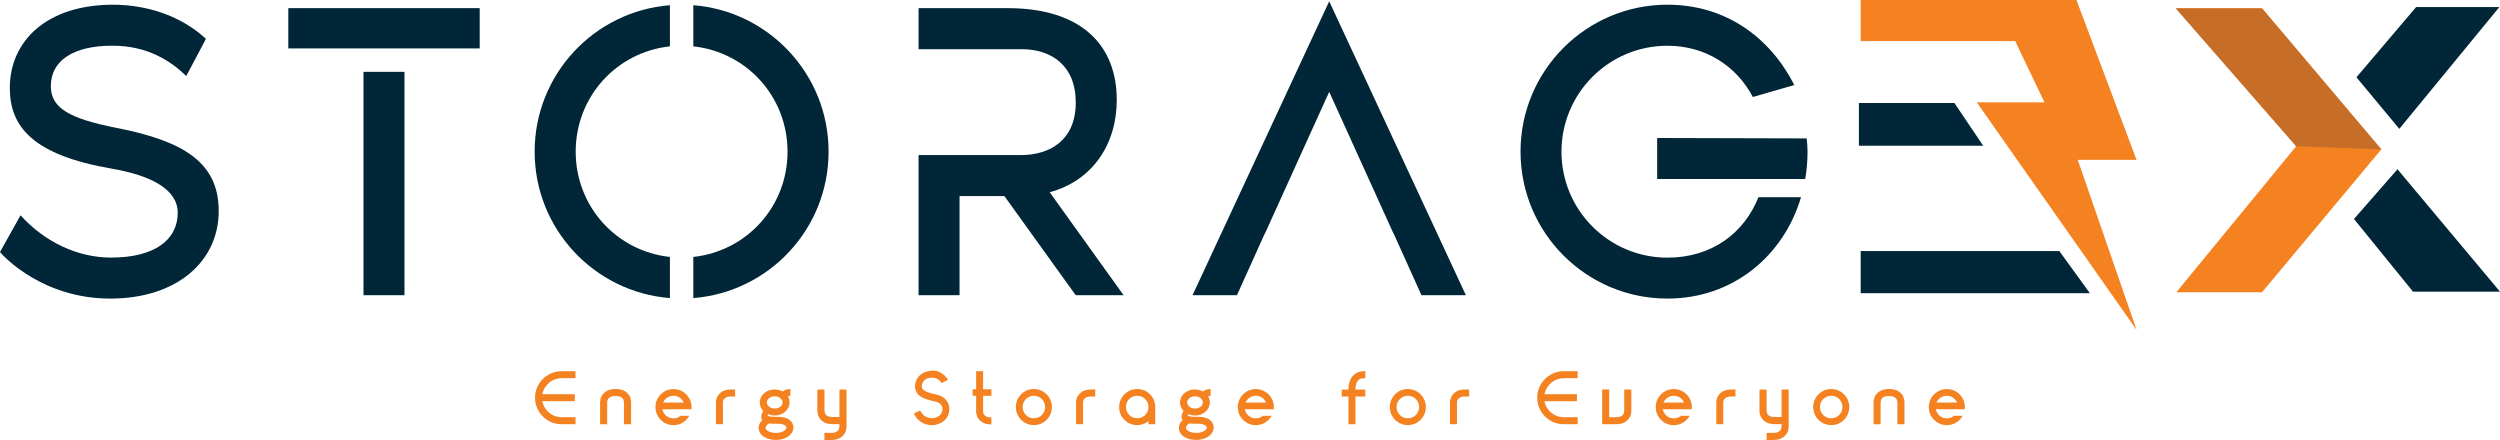
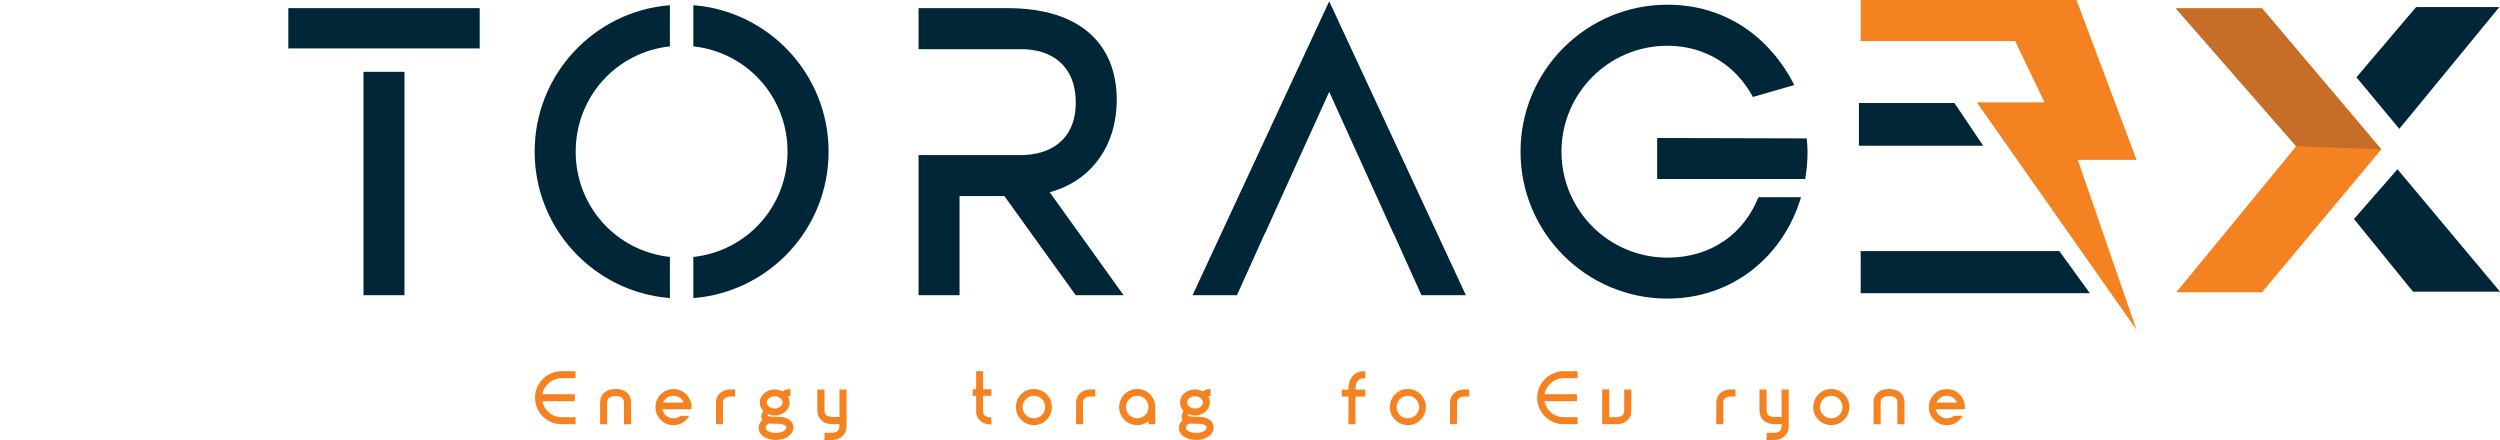
<svg xmlns="http://www.w3.org/2000/svg" id="uuid-a2c4b4b1-bcfd-4251-af28-d6d61ff29612" data-name="OBJECTS" width="494.58" height="87.04" viewBox="0 0 494.58 87.04">
  <path d="M109.07,75.41c-.21.1-.5.35-.88.75-.48.56-.78,1.17-.9,1.83h6.43v1.38h-6.43c.12.65.41,1.26.88,1.82.81.9,1.82,1.35,3.05,1.35h2.64v1.38h-2.82c-.62,0-1.25-.12-1.89-.37-.56-.21-1.13-.58-1.71-1.1-1.06-1.09-1.59-2.33-1.59-3.73v-.08c0-1.12.35-2.16,1.06-3.12.11-.17.36-.44.76-.81,1.03-.85,2.17-1.28,3.43-1.28h2.75v1.38h-2.49c-.58,0-1.05.06-1.4.17-.41.14-.7.28-.89.42Z" fill="#f58220" />
  <path d="M124.56,78.38c.19.37.29.81.29,1.31v4.24h-1.41v-4.26c0-.6-.25-.99-.75-1.18-.21-.09-.48-.14-.8-.14h-.22c-.32,0-.59.05-.8.14-.5.19-.75.58-.75,1.18v4.26h-1.4v-4.24c0-.5.09-.94.28-1.31.55-.95,1.45-1.42,2.71-1.42h.16c1.26,0,2.16.47,2.71,1.42Z" fill="#f58220" />
  <path d="M131.04,80.95c.11.53.37.96.77,1.3.4.34.88.51,1.42.51s1-.17,1.41-.5h1.73c-.32.56-.75,1.01-1.3,1.34-.55.34-1.16.51-1.83.51s-1.26-.16-1.8-.48c-.54-.32-.97-.75-1.29-1.29-.32-.54-.48-1.14-.48-1.8s.16-1.26.48-1.8.75-.97,1.29-1.29c.54-.32,1.14-.48,1.8-.48s1.26.16,1.8.48c.54.32.97.75,1.29,1.29s.48,1.14.48,1.8c0,.14,0,.28-.03.42h-5.73ZM133.23,78.3c-.45,0-.86.12-1.23.37s-.64.57-.82.97h4.09c-.18-.4-.45-.73-.81-.97s-.77-.37-1.23-.37Z" fill="#f58220" />
  <path d="M145.43,77.06v1.38h-.88c-.27,0-.5.03-.67.09-.57.2-.86.55-.86,1.07v4.32h-1.38v-4.34c0-.36.09-.73.26-1.1.53-.95,1.42-1.43,2.68-1.43h.85Z" fill="#f58220" />
  <path d="M156.08,76.96h.28v1.39h-.32c-.06,0-.12.01-.17.04.22.38.34.78.34,1.21,0,.51-.16.98-.48,1.42-.05.08-.16.2-.32.37-.3.27-.61.46-.92.58-.39.15-.8.23-1.22.23s-.87-.09-1.28-.26c-.1.08-.14.14-.14.19h0c0,.13.17.21.52.27.23.03.54.05.9.05h.61c.93,0,1.67.18,2.22.54.09.05.2.15.34.29.13.14.23.27.29.39.16.3.24.6.24.9,0,.47-.18.92-.55,1.35-.16.17-.28.28-.37.34-.17.12-.32.22-.46.29-.12.06-.25.12-.42.19-.14.05-.32.1-.52.16-.37.08-.71.12-1.03.12h-.21c-.55,0-1.09-.09-1.62-.28-.22-.09-.41-.18-.58-.28-.12-.07-.26-.17-.41-.29-.17-.17-.27-.27-.3-.32-.1-.13-.17-.25-.21-.34-.14-.28-.21-.55-.21-.81v-.11c0-.17.04-.37.11-.59.06-.15.13-.29.22-.43.06-.09.15-.2.28-.33l.13-.12c-.14-.21-.21-.43-.21-.67v-.05c0-.32.13-.68.39-1.1-.18-.2-.3-.35-.35-.46-.05-.07-.12-.2-.19-.38-.1-.28-.15-.55-.15-.8v-.09c0-.43.14-.86.41-1.28.07-.1.15-.21.26-.32.17-.17.29-.28.36-.32.17-.12.35-.23.54-.32.44-.2.88-.29,1.33-.29h.08c.54,0,1.06.14,1.56.41.11-.1.2-.17.28-.21.28-.16.59-.24.95-.24ZM151.46,84.63v.02c0,.21.15.42.47.62.42.24.94.37,1.55.37h.08c.54,0,1.02-.11,1.43-.34.1-.05.21-.13.32-.23.18-.18.27-.34.27-.49,0-.21-.16-.4-.47-.54-.11-.05-.24-.09-.41-.13-.28-.05-.53-.08-.74-.08h-.8c-.36,0-.7-.01-1-.06-.09.04-.19.1-.29.17-.26.21-.39.44-.39.69ZM151.7,79.6c0,.32.15.6.45.85.32.24.68.37,1.09.37h.03c.36,0,.69-.1,1-.29.25-.17.42-.38.51-.65.03-.1.04-.19.04-.27,0-.32-.15-.6-.46-.85-.32-.24-.68-.36-1.1-.36s-.77.12-1.09.35c-.31.25-.47.54-.47.86Z" fill="#f58220" />
  <path d="M163.11,77.06v4.12c0,.6.25.99.75,1.18.21.09.48.14.81.14h1.4v-5.44h1.4v7.24c0,.51-.1.95-.29,1.32-.54.95-1.45,1.42-2.71,1.42h-1.37v-1.4h1.4c.33,0,.6-.05.81-.14.5-.19.75-.59.75-1.18v-.41h-1.37c-1.26,0-2.16-.47-2.71-1.42-.19-.37-.29-.81-.29-1.32v-4.11h1.4Z" fill="#f58220" />
-   <path d="M184.33,73.31h.12c.54,0,1.08.13,1.61.39.17.09.33.2.49.32.08.06.21.17.39.33.19.2.32.36.4.49.07.1.14.21.19.32l-1.25.62c-.04-.09-.13-.21-.27-.37-.44-.47-.98-.7-1.63-.7s-1.16.19-1.56.57c-.15.16-.24.29-.28.39-.11.22-.17.45-.17.68v.05c0,.33.12.58.37.77.11.09.22.16.32.21.25.13.62.27,1.1.41.36.1.8.21,1.31.32.29.08.53.17.72.26.19.09.38.21.58.37.18.15.33.31.47.47.38.51.57,1.08.57,1.7v.04c0,.61-.18,1.19-.55,1.74-.06.1-.17.24-.34.41-.22.2-.4.34-.54.43-.15.1-.32.18-.5.26-.5.21-1.02.32-1.55.32-.83,0-1.58-.24-2.27-.73-.12-.1-.25-.21-.39-.33-.19-.19-.33-.34-.4-.44-.15-.2-.26-.38-.34-.53-.09-.16-.13-.26-.14-.29l1.25-.58c.08.17.18.35.32.53.06.09.16.2.29.32.19.17.34.28.45.34.39.22.79.32,1.22.32h.05c.43,0,.83-.1,1.22-.32.1-.06.21-.14.33-.24.13-.13.22-.25.29-.35.16-.28.24-.57.24-.87,0-.49-.21-.88-.62-1.18-.12-.08-.23-.13-.32-.17-.17-.08-.43-.15-.78-.21-1-.23-1.73-.46-2.19-.7-1.01-.5-1.52-1.26-1.52-2.28,0-.68.22-1.29.67-1.85.14-.17.3-.32.46-.45.2-.15.37-.26.52-.34.16-.09.36-.16.59-.24.37-.11.75-.17,1.12-.17Z" fill="#f58220" />
  <path d="M196.13,78.3h-1.64v3.12c0,.52.29.87.86,1.07.18.06.4.09.67.09h.11v1.38h-.08c-1.26,0-2.16-.48-2.68-1.43-.17-.37-.26-.74-.26-1.1v-3.13h-.69v-1.29h.69v-3.58h1.38v3.58h1.64v1.29Z" fill="#f58220" />
  <path d="M204.54,76.96c.65,0,1.25.16,1.79.48.54.32.97.75,1.29,1.29s.48,1.14.48,1.8-.16,1.25-.48,1.8c-.32.54-.75.97-1.29,1.29-.54.32-1.14.48-1.79.48s-1.26-.16-1.8-.48c-.54-.32-.97-.75-1.29-1.29-.32-.54-.48-1.14-.48-1.8s.16-1.26.48-1.8c.32-.54.75-.97,1.29-1.29.54-.32,1.14-.48,1.8-.48ZM204.54,82.75c.61,0,1.13-.22,1.57-.65.43-.43.65-.96.65-1.57s-.22-1.14-.65-1.58c-.43-.43-.96-.65-1.57-.65s-1.14.22-1.58.65c-.43.44-.65.96-.65,1.58s.22,1.14.65,1.57c.43.44.96.65,1.58.65Z" fill="#f58220" />
  <path d="M216.67,77.06v1.38h-.88c-.27,0-.5.03-.67.09-.57.2-.86.55-.86,1.07v4.32h-1.38v-4.34c0-.36.09-.73.26-1.1.53-.95,1.42-1.43,2.68-1.43h.85Z" fill="#f58220" />
  <path d="M224.98,76.96c.66,0,1.26.16,1.8.48.54.32.97.75,1.29,1.29.32.54.48,1.14.48,1.8v3.4h-1.35v-.61c-.31.25-.65.44-1.03.58-.38.14-.78.2-1.2.2-.66,0-1.26-.16-1.8-.48-.54-.32-.97-.75-1.29-1.29-.32-.54-.48-1.14-.48-1.8s.16-1.25.48-1.8c.32-.54.75-.97,1.29-1.29.54-.32,1.14-.48,1.8-.48ZM224.98,82.75c.61,0,1.13-.22,1.57-.65s.65-.96.65-1.58-.22-1.13-.65-1.57c-.44-.43-.96-.65-1.57-.65s-1.14.22-1.57.65c-.44.44-.66.96-.66,1.57s.22,1.14.66,1.58c.44.44.96.65,1.57.65Z" fill="#f58220" />
  <path d="M239.22,76.96h.28v1.39h-.32c-.06,0-.12.01-.17.04.22.38.34.78.34,1.21,0,.51-.16.98-.48,1.42-.05.08-.16.2-.32.37-.3.27-.61.46-.92.58-.39.15-.8.23-1.22.23s-.87-.09-1.28-.26c-.1.08-.14.14-.14.19h0c0,.13.17.21.52.27.23.03.54.05.9.05h.61c.93,0,1.67.18,2.22.54.09.05.2.15.34.29.13.14.23.27.29.39.16.3.24.6.24.9,0,.47-.18.92-.55,1.35-.16.17-.28.28-.37.34-.17.12-.32.22-.46.29-.12.06-.25.12-.42.19-.14.05-.32.1-.52.16-.37.08-.71.12-1.03.12h-.21c-.55,0-1.09-.09-1.62-.28-.22-.09-.41-.18-.58-.28-.12-.07-.26-.17-.41-.29-.17-.17-.27-.27-.3-.32-.1-.13-.17-.25-.21-.34-.14-.28-.21-.55-.21-.81v-.11c0-.17.04-.37.11-.59.06-.15.13-.29.22-.43.06-.09.15-.2.28-.33l.13-.12c-.14-.21-.21-.43-.21-.67v-.05c0-.32.13-.68.39-1.1-.18-.2-.3-.35-.35-.46-.05-.07-.12-.2-.19-.38-.1-.28-.15-.55-.15-.8v-.09c0-.43.14-.86.41-1.28.07-.1.15-.21.26-.32.17-.17.29-.28.36-.32.17-.12.35-.23.54-.32.44-.2.88-.29,1.33-.29h.08c.54,0,1.06.14,1.56.41.11-.1.2-.17.28-.21.28-.16.59-.24.95-.24ZM234.61,84.63v.02c0,.21.15.42.47.62.42.24.94.37,1.55.37h.08c.54,0,1.02-.11,1.43-.34.1-.05.21-.13.32-.23.18-.18.27-.34.27-.49,0-.21-.16-.4-.47-.54-.11-.05-.24-.09-.41-.13-.28-.05-.53-.08-.74-.08h-.8c-.36,0-.7-.01-1-.06-.09.04-.19.1-.29.17-.26.21-.39.44-.39.69ZM234.85,79.6c0,.32.15.6.45.85.32.24.68.37,1.09.37h.03c.36,0,.69-.1,1-.29.25-.17.42-.38.51-.65.03-.1.04-.19.04-.27,0-.32-.15-.6-.46-.85-.32-.24-.68-.36-1.1-.36s-.77.12-1.09.35c-.31.25-.47.54-.47.86Z" fill="#f58220" />
-   <path d="M246.25,80.95c.11.53.37.96.77,1.3.4.34.88.51,1.42.51s1-.17,1.4-.5h1.73c-.32.56-.75,1.01-1.3,1.34-.55.34-1.16.51-1.83.51s-1.26-.16-1.8-.48c-.54-.32-.97-.75-1.29-1.29-.32-.54-.48-1.14-.48-1.8s.16-1.26.48-1.8c.32-.54.75-.97,1.29-1.29.54-.32,1.14-.48,1.8-.48s1.26.16,1.8.48c.54.32.97.75,1.29,1.29.32.54.48,1.14.48,1.8,0,.14,0,.28-.03.42h-5.73ZM248.44,78.3c-.45,0-.86.12-1.23.37-.36.25-.64.57-.82.97h4.08c-.18-.4-.45-.73-.81-.97-.36-.25-.77-.37-1.23-.37Z" fill="#f58220" />
  <path d="M269.68,73.44h.42v1.39h-.37c-.62,0-1.06.29-1.33.86-.17.35-.25.81-.25,1.38h1.95v1.38h-1.95v5.48h0s-1.38,0-1.38,0v-5.48h-1.33v-1.38h1.33v-.03c0-1.25.34-2.2,1.03-2.85.26-.24.52-.41.79-.52.37-.15.73-.22,1.1-.22Z" fill="#f58220" />
  <path d="M278.52,76.96c.65,0,1.25.16,1.79.48.54.32.97.75,1.29,1.29s.48,1.14.48,1.8-.16,1.25-.48,1.8c-.32.54-.75.97-1.29,1.29-.54.32-1.14.48-1.79.48s-1.26-.16-1.8-.48c-.54-.32-.97-.75-1.29-1.29-.32-.54-.48-1.14-.48-1.8s.16-1.26.48-1.8c.32-.54.75-.97,1.29-1.29.54-.32,1.14-.48,1.8-.48ZM278.52,82.75c.61,0,1.13-.22,1.57-.65.43-.43.65-.96.65-1.57s-.22-1.14-.65-1.58c-.43-.43-.96-.65-1.57-.65s-1.14.22-1.58.65c-.43.44-.65.96-.65,1.58s.22,1.14.65,1.57c.43.44.96.65,1.58.65Z" fill="#f58220" />
  <path d="M290.65,77.06v1.38h-.88c-.27,0-.5.03-.67.09-.57.2-.86.55-.86,1.07v4.32h-1.38v-4.34c0-.36.09-.73.26-1.1.53-.95,1.42-1.43,2.68-1.43h.85Z" fill="#f58220" />
  <path d="M307.32,75.41c-.21.1-.5.35-.88.75-.48.56-.78,1.17-.9,1.83h6.43v1.38h-6.43c.12.65.41,1.26.88,1.82.81.9,1.82,1.35,3.05,1.35h2.64v1.38h-2.82c-.62,0-1.25-.12-1.88-.37-.56-.21-1.13-.58-1.71-1.1-1.06-1.09-1.59-2.33-1.59-3.73v-.08c0-1.12.35-2.16,1.06-3.12.11-.17.36-.44.76-.81,1.03-.85,2.17-1.28,3.43-1.28h2.75v1.38h-2.49c-.58,0-1.05.06-1.4.17-.41.14-.7.28-.89.42Z" fill="#f58220" />
  <path d="M321.32,77.06h1.41v4.17c0,.5-.1.93-.29,1.29-.54.94-1.45,1.4-2.71,1.4h-2.77v-6.87h1.4v5.48h1.4c.33,0,.6-.05.81-.14.5-.19.75-.57.75-1.16v-4.19Z" fill="#f58220" />
-   <path d="M328.94,80.95c.11.53.37.96.77,1.3.4.34.88.51,1.42.51s1-.17,1.4-.5h1.73c-.32.56-.75,1.01-1.3,1.34-.55.34-1.16.51-1.83.51s-1.26-.16-1.8-.48c-.54-.32-.97-.75-1.29-1.29-.32-.54-.48-1.14-.48-1.8s.16-1.26.48-1.8.75-.97,1.29-1.29c.54-.32,1.14-.48,1.8-.48s1.26.16,1.8.48c.54.32.97.75,1.29,1.29s.48,1.14.48,1.8c0,.14,0,.28-.03.42h-5.73ZM331.13,78.3c-.45,0-.86.12-1.23.37-.36.25-.64.57-.82.97h4.09c-.18-.4-.45-.73-.81-.97s-.77-.37-1.23-.37Z" fill="#f58220" />
  <path d="M343.33,77.06v1.38h-.88c-.27,0-.5.03-.67.09-.57.2-.86.55-.86,1.07v4.32h-1.38v-4.34c0-.36.09-.73.26-1.1.53-.95,1.42-1.43,2.68-1.43h.85Z" fill="#f58220" />
  <path d="M349.49,77.06v4.12c0,.6.25.99.75,1.18.21.09.48.14.81.14h1.4v-5.44h1.41v7.24c0,.51-.1.95-.29,1.32-.54.95-1.45,1.42-2.71,1.42h-1.37v-1.4h1.4c.33,0,.6-.05.81-.14.5-.19.75-.59.75-1.18v-.41h-1.37c-1.26,0-2.16-.47-2.71-1.42-.19-.37-.29-.81-.29-1.32v-4.11h1.4Z" fill="#f58220" />
  <path d="M362.28,76.96c.65,0,1.25.16,1.8.48.54.32.97.75,1.29,1.29s.48,1.14.48,1.8-.16,1.25-.48,1.8c-.32.54-.75.97-1.29,1.29-.54.32-1.14.48-1.8.48s-1.26-.16-1.8-.48c-.54-.32-.97-.75-1.29-1.29-.32-.54-.48-1.14-.48-1.8s.16-1.26.48-1.8.75-.97,1.29-1.29c.54-.32,1.14-.48,1.8-.48ZM362.28,82.75c.61,0,1.13-.22,1.57-.65.44-.43.65-.96.65-1.57s-.22-1.14-.65-1.58-.96-.65-1.57-.65-1.14.22-1.58.65c-.43.44-.65.96-.65,1.58s.22,1.14.65,1.57.96.65,1.58.65Z" fill="#f58220" />
  <path d="M376.48,78.38c.19.37.29.81.29,1.31v4.24h-1.41v-4.26c0-.6-.25-.99-.75-1.18-.21-.09-.48-.14-.8-.14h-.21c-.33,0-.59.05-.8.14-.5.19-.75.58-.75,1.18v4.26h-1.4v-4.24c0-.5.09-.94.28-1.31.55-.95,1.45-1.42,2.71-1.42h.16c1.26,0,2.16.47,2.71,1.42Z" fill="#f58220" />
  <path d="M382.96,80.95c.11.53.37.96.77,1.3.4.34.88.51,1.42.51s1-.17,1.4-.5h1.73c-.32.56-.75,1.01-1.3,1.34-.55.34-1.16.51-1.83.51s-1.26-.16-1.8-.48c-.54-.32-.97-.75-1.29-1.29-.32-.54-.48-1.14-.48-1.8s.16-1.26.48-1.8c.32-.54.75-.97,1.29-1.29.54-.32,1.14-.48,1.8-.48s1.26.16,1.8.48c.54.32.97.75,1.29,1.29.32.54.48,1.14.48,1.8,0,.14,0,.28-.03.42h-5.73ZM385.14,78.3c-.45,0-.86.12-1.23.37-.36.25-.64.57-.82.97h4.08c-.18-.4-.45-.73-.81-.97-.36-.25-.77-.37-1.23-.37Z" fill="#f58220" />
  <polygon points="410.79 0 368.1 0 368.1 8.12 398.66 8.12 404.47 20.25 391.07 20.25 422.68 65.26 411.05 31.63 422.68 31.63 410.79 0" fill="#f58220" />
  <polygon points="407.4 49.67 368.1 49.67 368.1 58 413.44 58 407.4 49.67" fill="#002637" />
  <polygon points="386.65 20.38 367.75 20.38 367.75 28.83 392.34 28.83 386.65 20.38" fill="#002637" />
  <g>
    <polygon points="465.69 43.32 474.3 33.48 494.58 57.7 477.37 57.7 465.69 43.32" fill="#002637" />
    <polygon points="466.18 15.29 477.98 1.4 494.45 1.4 474.66 25.49 466.18 15.29" fill="#002637" />
    <polygon points="471.1 29.55 447.5 57.82 430.54 57.82 454.26 28.93 430.54 1.65 447.5 1.65 471.1 29.55" fill="#f58220" />
    <polygon points="471.1 29.55 447.5 1.65 430.41 1.65 454.26 28.93 471.1 29.55" fill="#c66d28" />
  </g>
-   <path d="M43.27,41.75c0,9.89-8.2,17.32-21.46,17.32S.84,50.88,0,49.86l4.06-7.27c4.73,5.24,11.24,8.37,17.92,8.37,8.53,0,13.18-3.46,13.18-8.87,0-4.56-5.15-7.35-12.93-8.7C6.42,30.68,1.94,25.02,1.94,17.41,1.94,8.2,9.13.93,22.4.93c2.37,0,11.32.25,18.34,6.76l-3.89,7.35c-2.96-2.87-7.52-6-14.62-6-7.77,0-12.17,2.96-12.17,8.03,0,4.39,3.89,6.42,12.84,8.2,13.52,2.62,20.37,6.93,20.37,16.48Z" fill="#002637" />
  <path d="M57.04,9.58V1.61h37.86v7.97h-37.86ZM71.91,58.4V14.21h8.11v44.19h-8.11Z" fill="#002637" />
  <path d="M132.53,1.03v8.14c-10.55,1.14-18.64,9.95-18.64,20.83s8.09,19.7,18.64,20.83v8.14c-14.97-1.18-26.76-13.69-26.76-28.97S117.56,2.21,132.53,1.03ZM163.92,30c0,15.28-11.78,27.79-26.76,28.97v-8.14c10.55-1.14,18.64-9.95,18.64-20.83s-8.09-19.69-18.64-20.83V1.03c14.97,1.18,26.76,13.69,26.76,28.97Z" fill="#002637" />
  <path d="M222.27,58.4h-9.46l-14.11-19.61h-8.87v19.61h-8.11v-27.72h20.2c5.92,0,10.9-3.04,10.9-10.39s-4.82-10.56-10.73-10.56h-20.37V1.61h17.58c14.79,0,21.63,7.44,21.63,18.17,0,8.79-4.82,15.97-13.27,18.25l14.62,20.37Z" fill="#002637" />
  <path d="M290,58.4h-8.79l-5.49-12.17h-.03l-12.73-28.06-12.73,28.06h-.03l-5.49,12.17h-8.79L262.96.26l27.04,58.14Z" fill="#002637" />
  <path d="M347.88,39.01h8.42c-3.45,11.65-13.51,20.06-26.42,20.06-16.06,0-29.07-13.01-29.07-29.07S313.82.93,329.87.93c11.49,0,20.28,6.42,25.1,15.89l-8.2,2.37c-3.21-6.08-9.3-10.14-16.9-10.14-11.58,0-20.96,9.38-20.96,20.96s9.38,20.96,20.96,20.96c8.86,0,15.21-4.93,18-11.95ZM357.59,30c0,1.85-.16,3.66-.46,5.41h-29.29v-8.11l29.58.08c.09.76.17,1.69.17,2.62Z" fill="#002637" />
</svg>